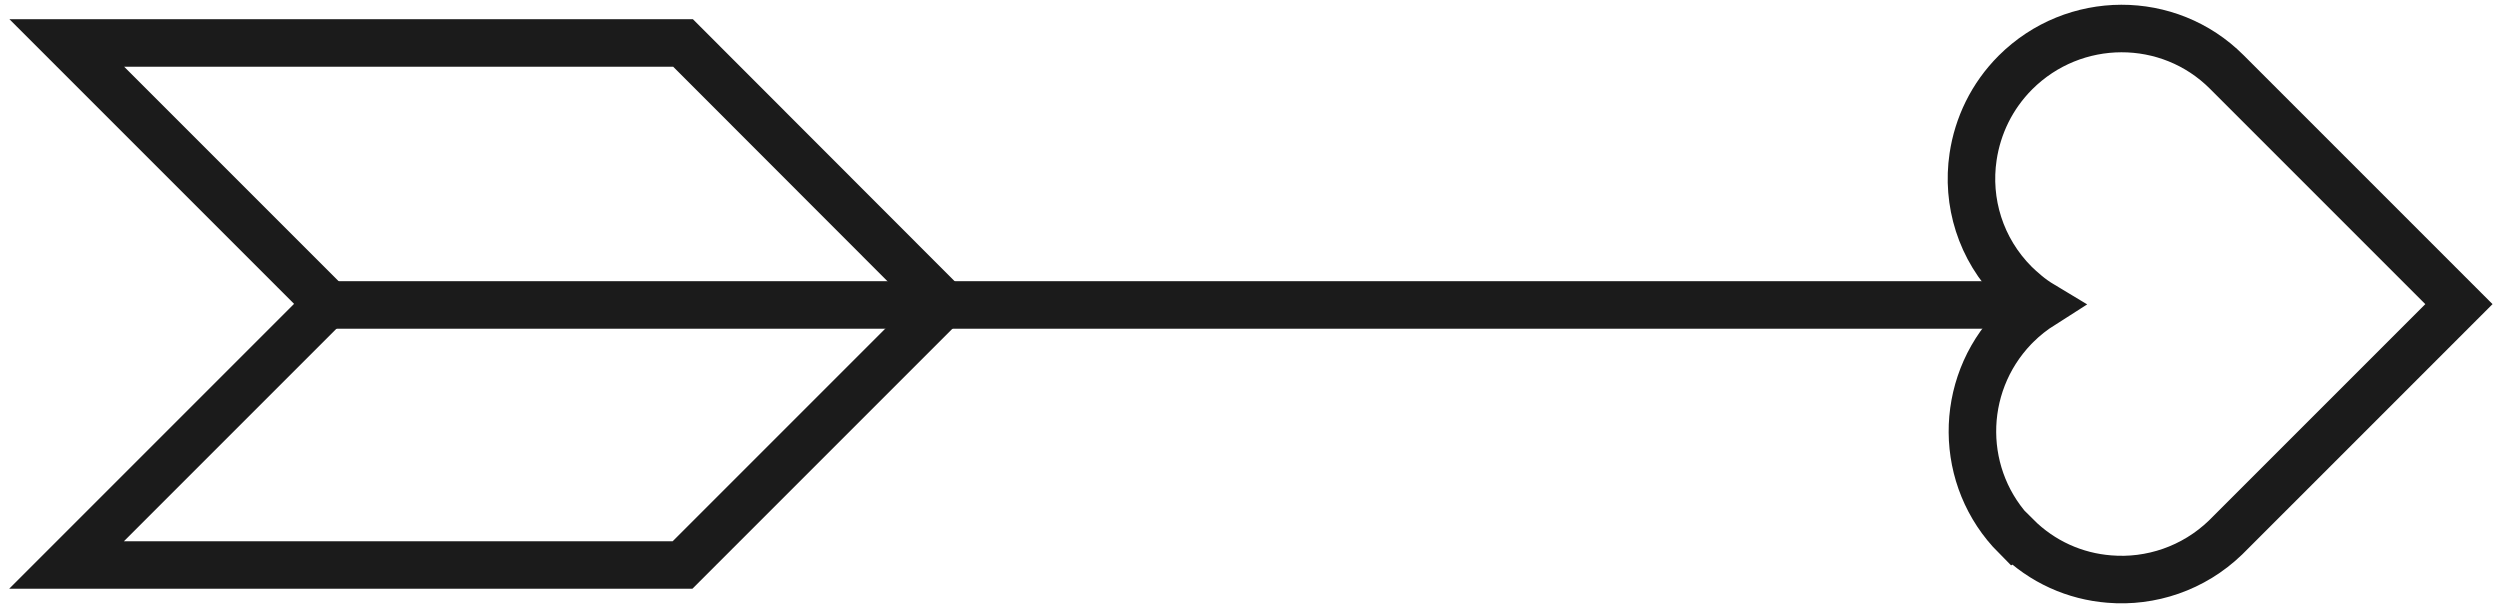
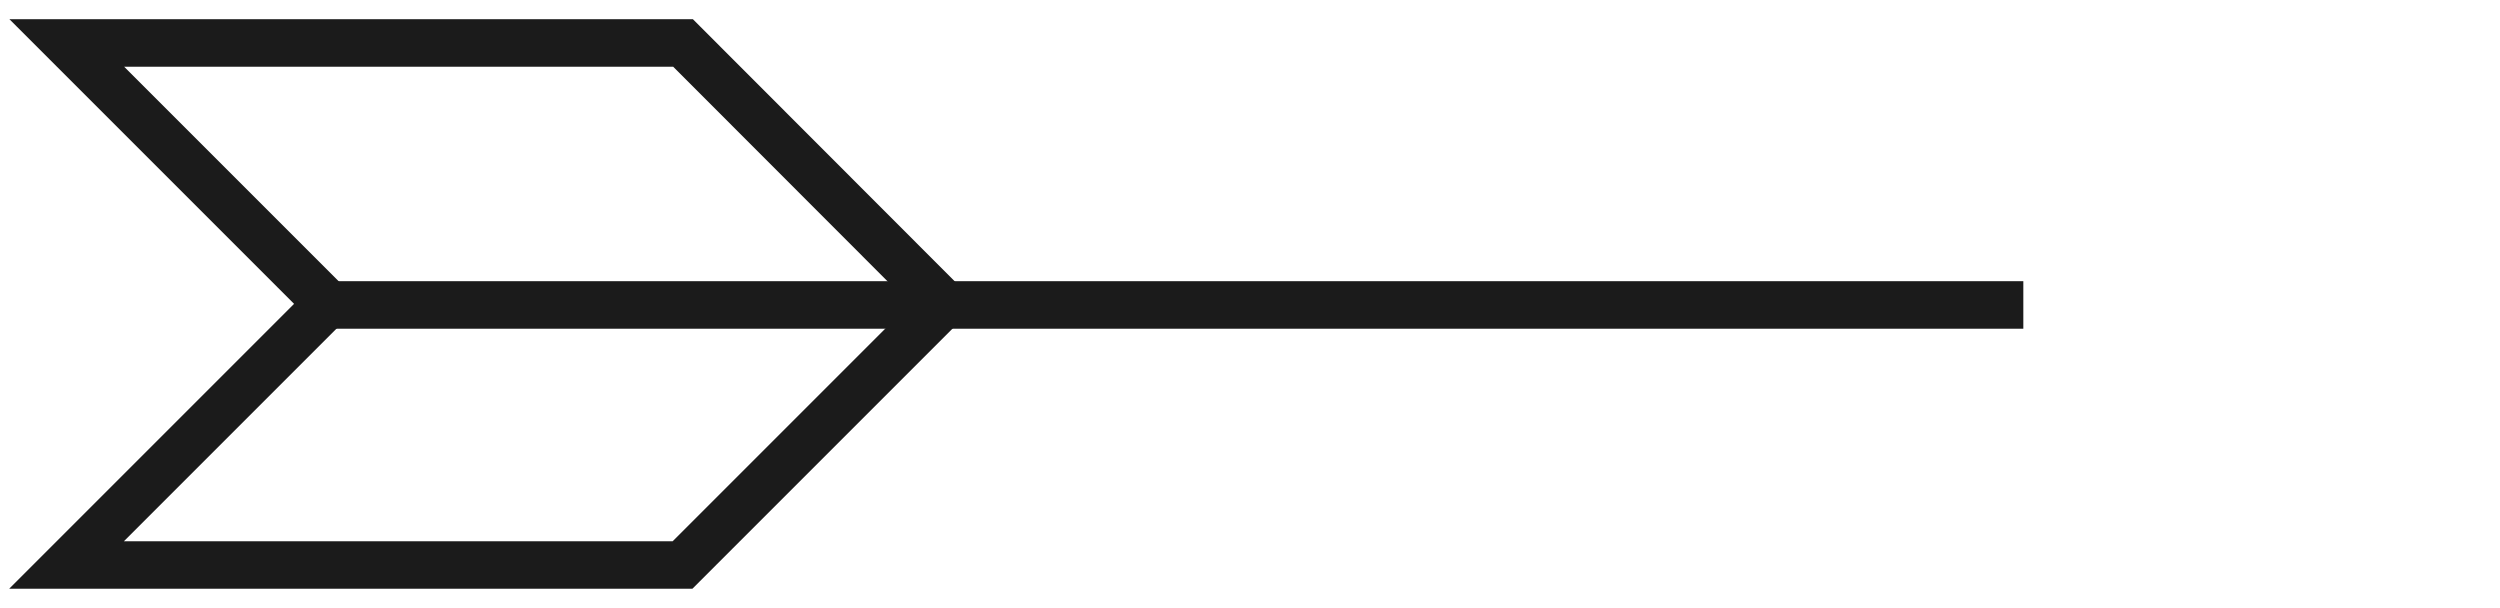
<svg xmlns="http://www.w3.org/2000/svg" width="263" height="64" viewBox="0 0 263 64" fill="none">
-   <path d="M212.116 56.399C214.843 59.126 218.309 60.632 221.889 60.916C226.235 61.285 230.752 59.808 234.133 56.541L258.679 31.995L234.247 7.563C228.139 1.455 218.195 1.484 212.031 7.62C209.531 10.12 208.053 13.245 207.57 16.484C206.86 21.228 208.337 26.2 211.974 29.836C212.343 30.206 212.741 30.547 213.139 30.887C213.678 31.342 214.247 31.74 214.815 32.081C213.877 32.677 212.968 33.388 212.144 34.211C212.059 34.297 211.974 34.382 211.889 34.467C205.979 40.632 206.036 50.376 212.059 56.428L212.116 56.399Z" stroke="#1B1B1B" stroke-width="5" stroke-miterlimit="10" />
  <path d="M212.854 32.081H33.193" stroke="#1B1B1B" stroke-width="5" stroke-miterlimit="10" />
  <path d="M99.274 31.966L71.802 59.438H7L34.472 31.966L7.028 4.523H71.859L99.274 31.966Z" stroke="#1B1B1B" stroke-width="5" stroke-miterlimit="10" />
</svg>